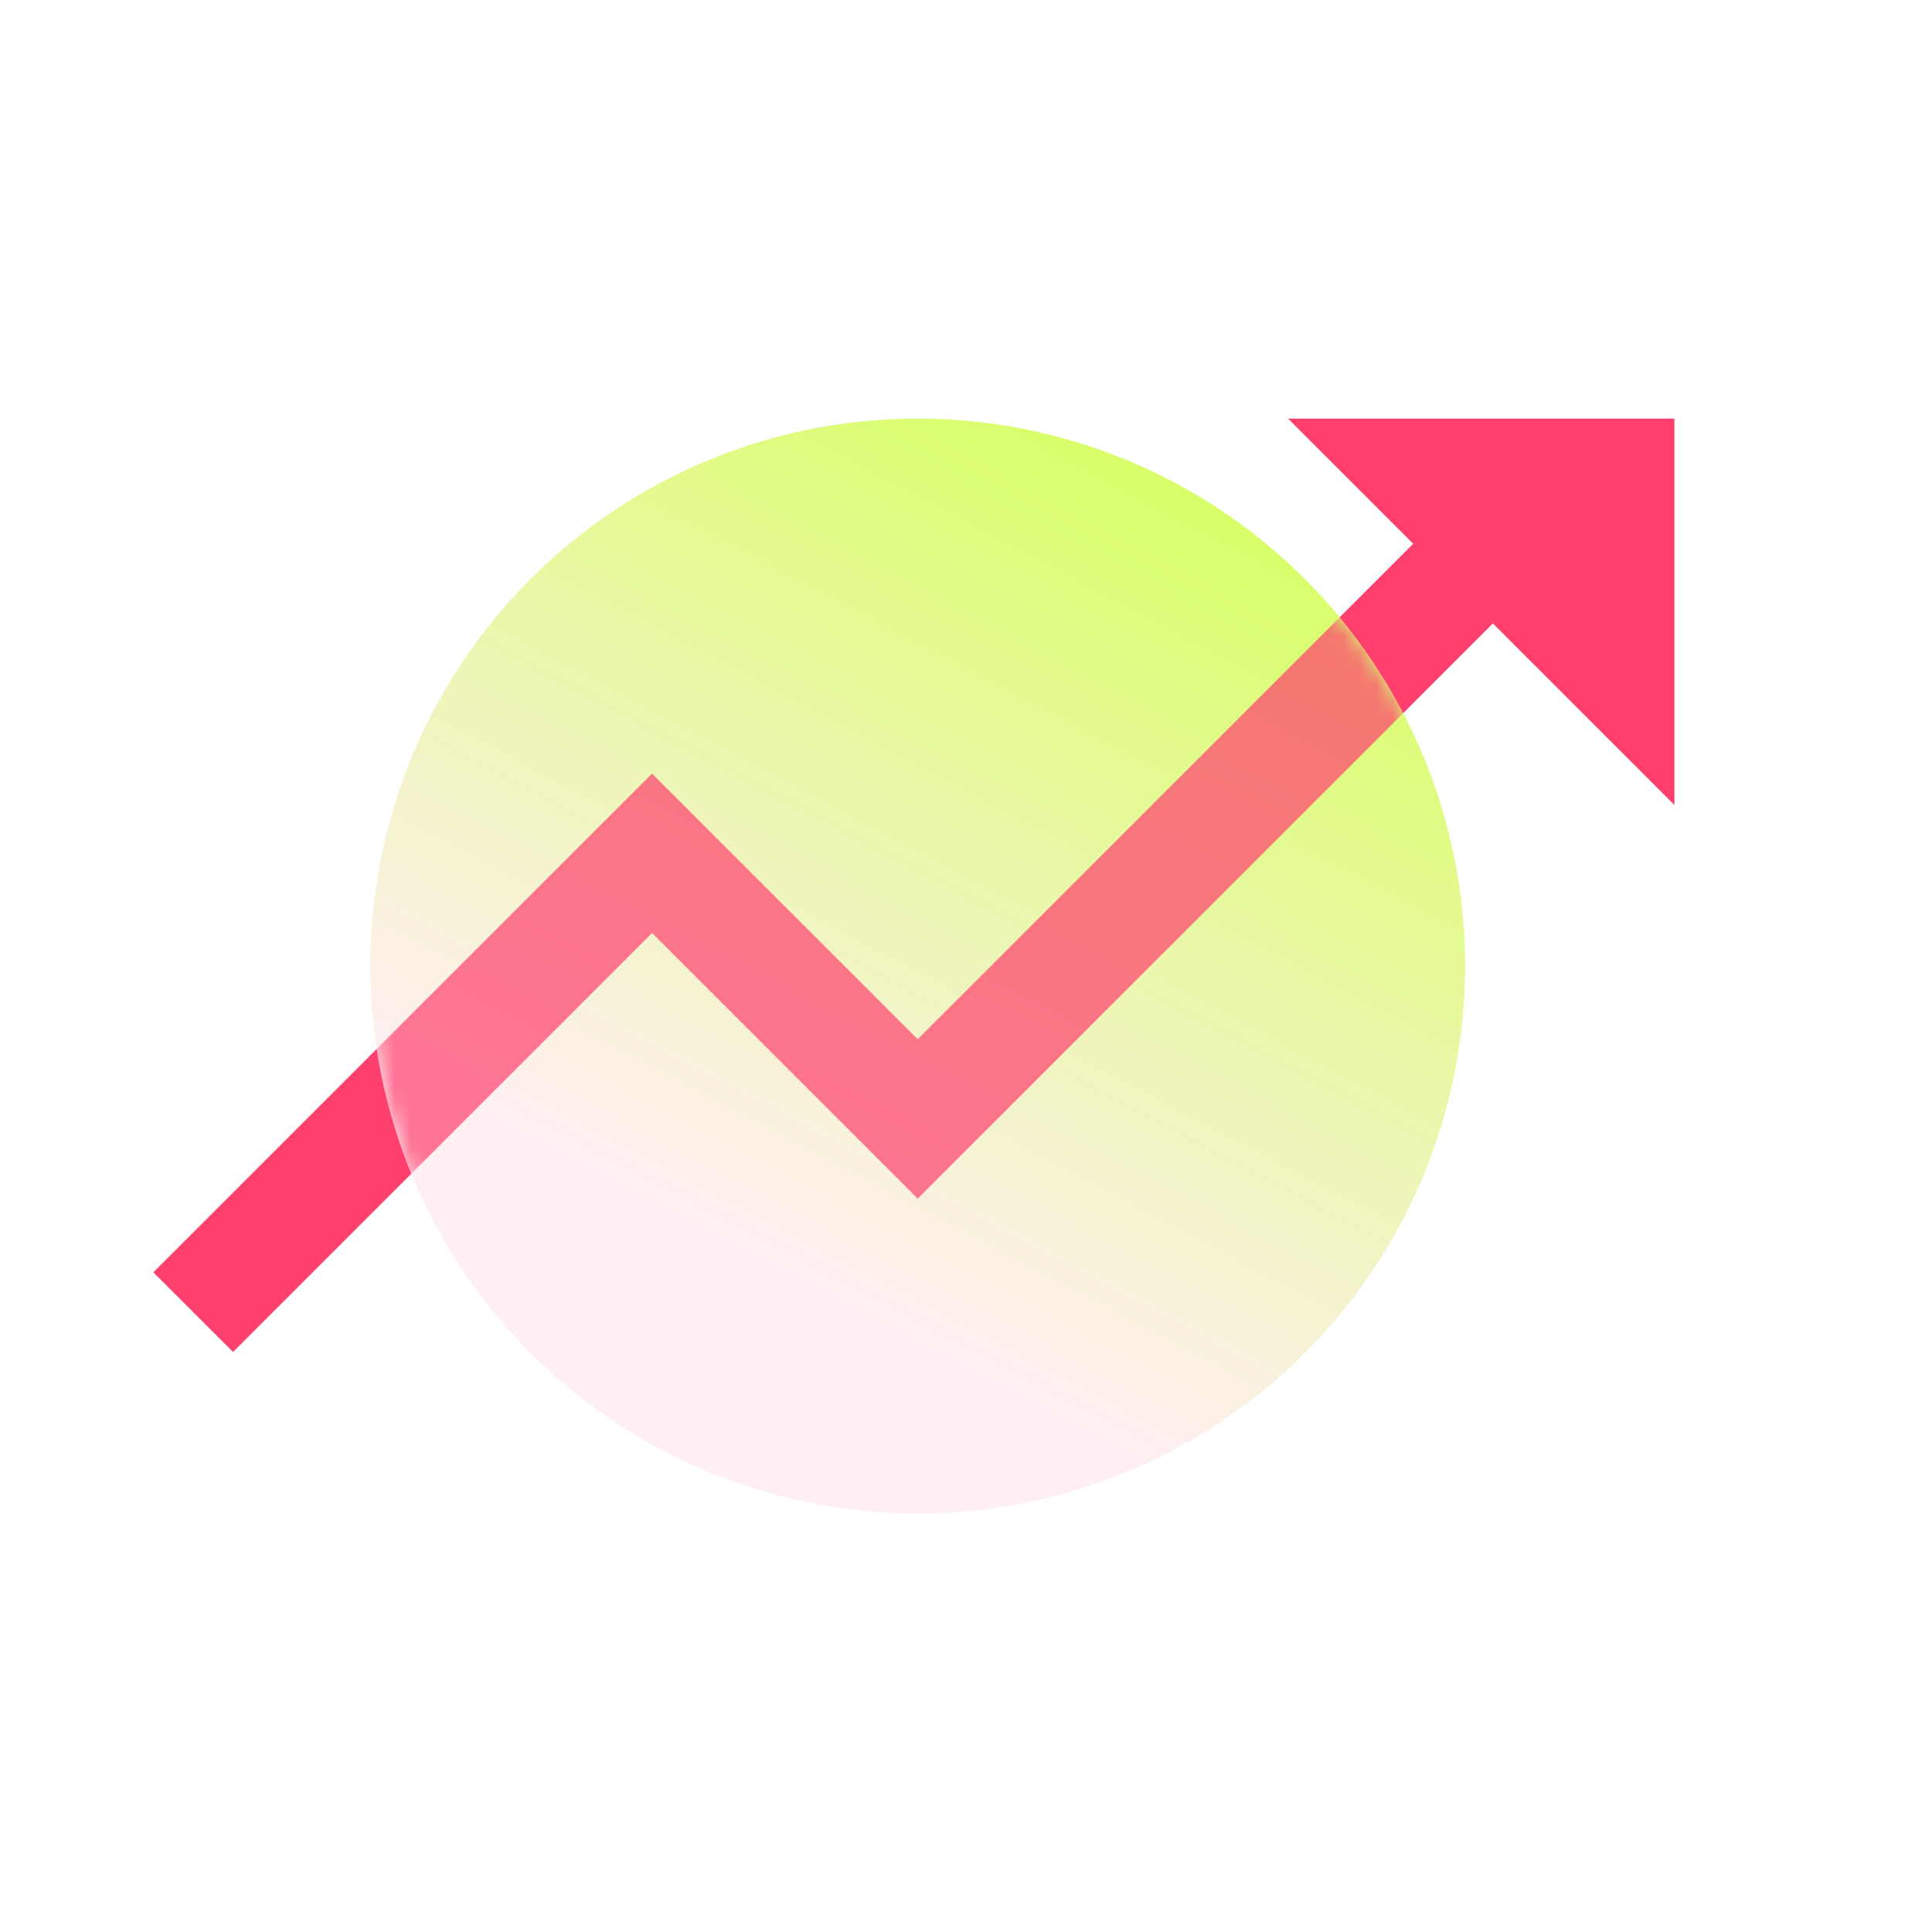
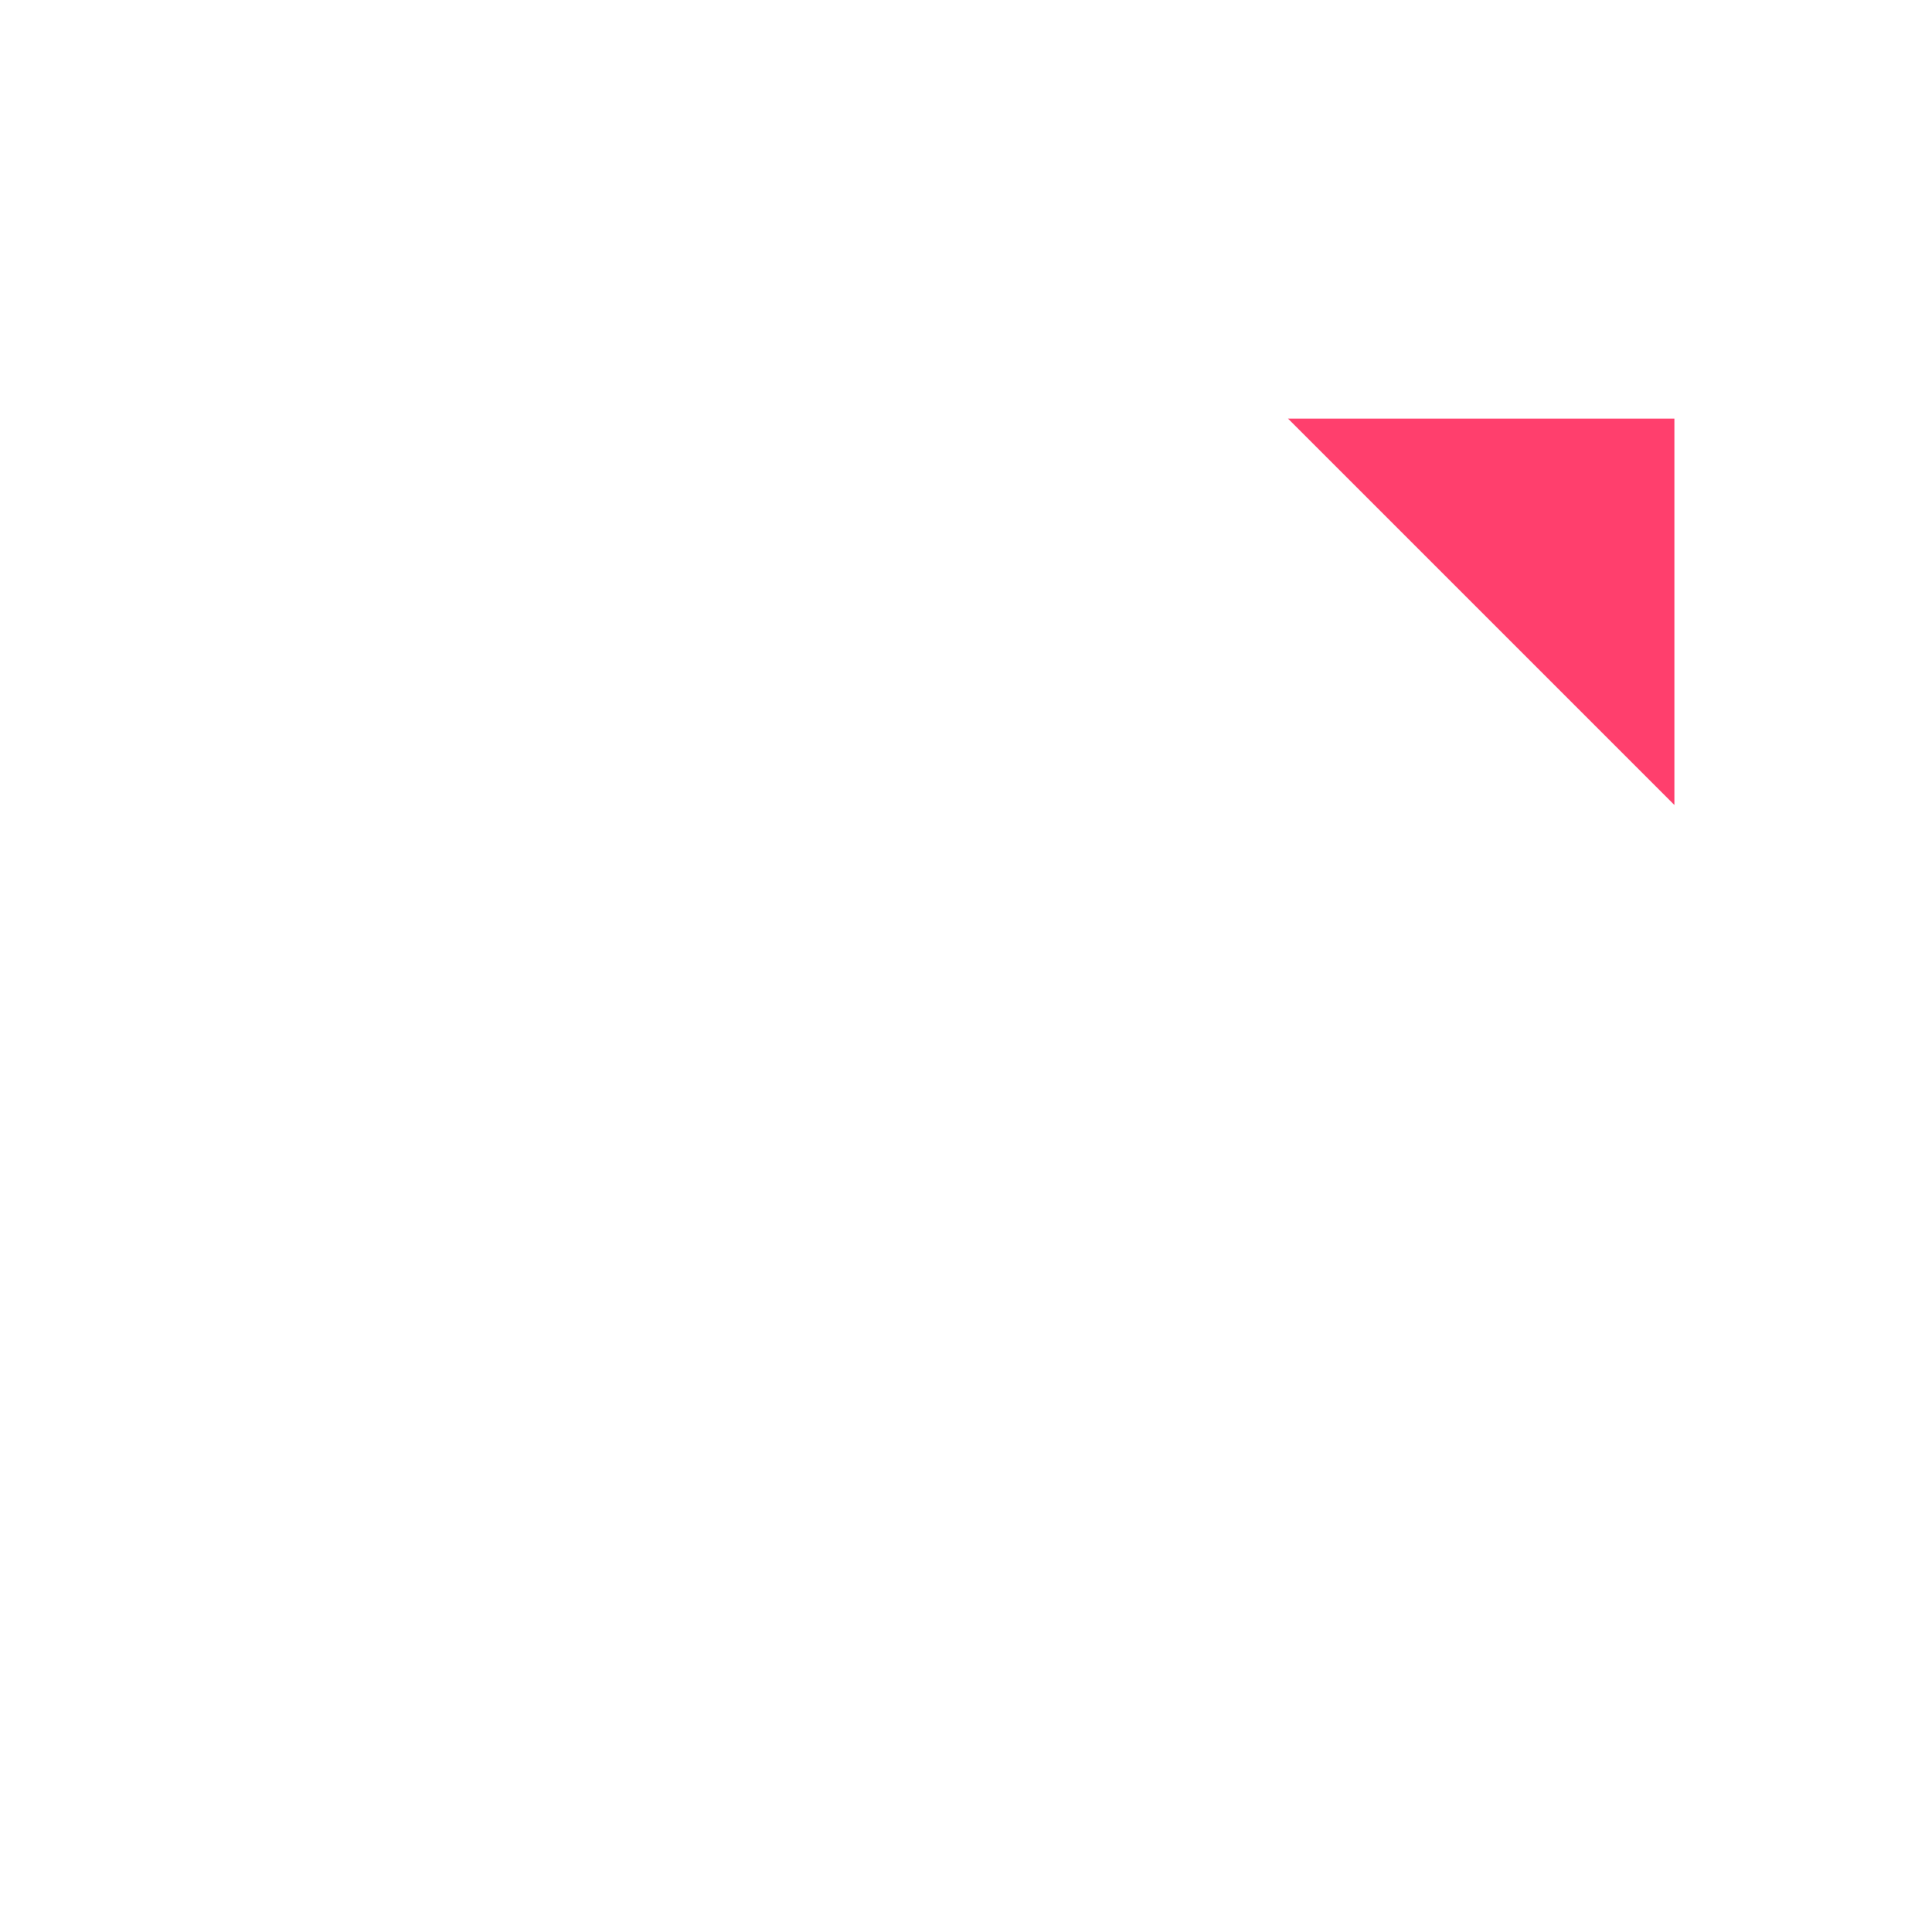
<svg xmlns="http://www.w3.org/2000/svg" width="120" height="120" viewBox="0 0 120 120" fill="none">
-   <rect width="120" height="120" fill="none" />
  <g filter="url(#filter0_i_573_13715)">
-     <path d="M16 81.5L47.5 50L64 66.5L97.5 33" stroke="#FF3F6D" stroke-width="7" />
-   </g>
+     </g>
  <path d="M104 26H80L104 50V26Z" fill="#FF3F6D" />
-   <circle cx="57" cy="60" r="34" fill="url(#paint0_linear_573_13715)" />
  <g opacity="0.7" filter="url(#filter1_f_573_13715)">
    <mask id="mask0_573_13715" style="mask-type:alpha" maskUnits="userSpaceOnUse" x="23" y="26" width="68" height="68">
-       <circle cx="57" cy="60" r="34" fill="url(#paint1_linear_573_13715)" />
-     </mask>
+       </mask>
    <g mask="url(#mask0_573_13715)">
      <g filter="url(#filter2_i_573_13715)">
        <path d="M22 75.5L44.5 53L61 69.5L102.5 28" stroke="#FF3F6D" stroke-width="7" />
      </g>
    </g>
  </g>
  <defs>
    <filter id="filter0_i_573_13715" x="9.525" y="30.525" width="90.45" height="53.45" filterUnits="userSpaceOnUse" color-interpolation-filters="sRGB">
      <feFlood flood-opacity="0" result="BackgroundImageFix" />
      <feBlend mode="normal" in="SourceGraphic" in2="BackgroundImageFix" result="shape" />
      <feColorMatrix in="SourceAlpha" type="matrix" values="0 0 0 0 0 0 0 0 0 0 0 0 0 0 0 0 0 0 127 0" result="hardAlpha" />
      <feOffset dx="-4" />
      <feGaussianBlur stdDeviation="5" />
      <feComposite in2="hardAlpha" operator="arithmetic" k2="-1" k3="1" />
      <feColorMatrix type="matrix" values="0 0 0 0 1 0 0 0 0 1 0 0 0 0 1 0 0 0 1 0" />
      <feBlend mode="overlay" in2="shape" result="effect1_innerShadow_573_13715" />
    </filter>
    <filter id="filter1_f_573_13715" x="19" y="22" width="76" height="59.975" filterUnits="userSpaceOnUse" color-interpolation-filters="sRGB">
      <feFlood flood-opacity="0" result="BackgroundImageFix" />
      <feBlend mode="normal" in="SourceGraphic" in2="BackgroundImageFix" result="shape" />
      <feGaussianBlur stdDeviation="2" result="effect1_foregroundBlur_573_13715" />
    </filter>
    <filter id="filter2_i_573_13715" x="15.525" y="25.525" width="89.45" height="52.45" filterUnits="userSpaceOnUse" color-interpolation-filters="sRGB">
      <feFlood flood-opacity="0" result="BackgroundImageFix" />
      <feBlend mode="normal" in="SourceGraphic" in2="BackgroundImageFix" result="shape" />
      <feColorMatrix in="SourceAlpha" type="matrix" values="0 0 0 0 0 0 0 0 0 0 0 0 0 0 0 0 0 0 127 0" result="hardAlpha" />
      <feOffset dx="-4" />
      <feGaussianBlur stdDeviation="5" />
      <feComposite in2="hardAlpha" operator="arithmetic" k2="-1" k3="1" />
      <feColorMatrix type="matrix" values="0 0 0 0 1 0 0 0 0 1 0 0 0 0 1 0 0 0 1 0" />
      <feBlend mode="overlay" in2="shape" result="effect1_innerShadow_573_13715" />
    </filter>
    <linearGradient id="paint0_linear_573_13715" x1="76.347" y1="29.892" x2="42.461" y2="94" gradientUnits="userSpaceOnUse">
      <stop stop-color="#D7FF64" />
      <stop offset="0.78" stop-color="#FFEFF3" />
    </linearGradient>
    <linearGradient id="paint1_linear_573_13715" x1="76.347" y1="29.892" x2="42.461" y2="94" gradientUnits="userSpaceOnUse">
      <stop stop-color="#D7FF64" />
      <stop offset="0.78" stop-color="#FFEFF3" />
    </linearGradient>
  </defs>
</svg>